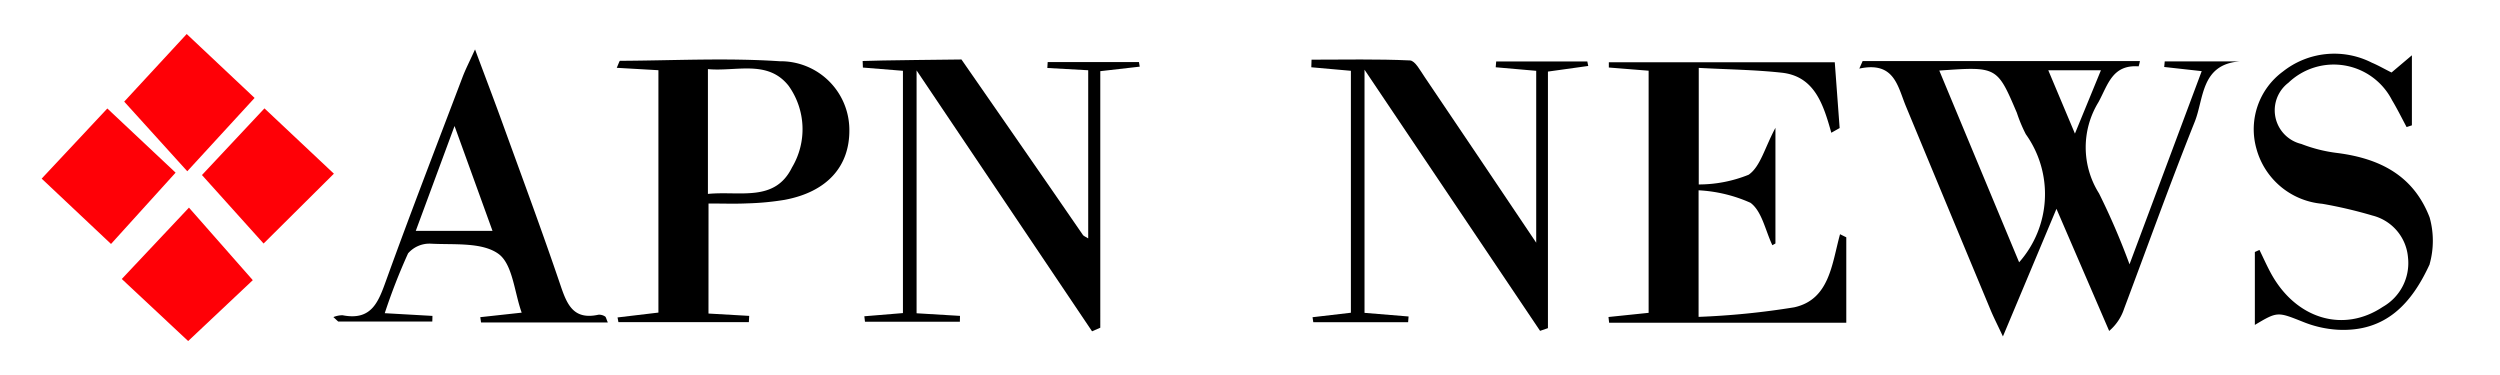
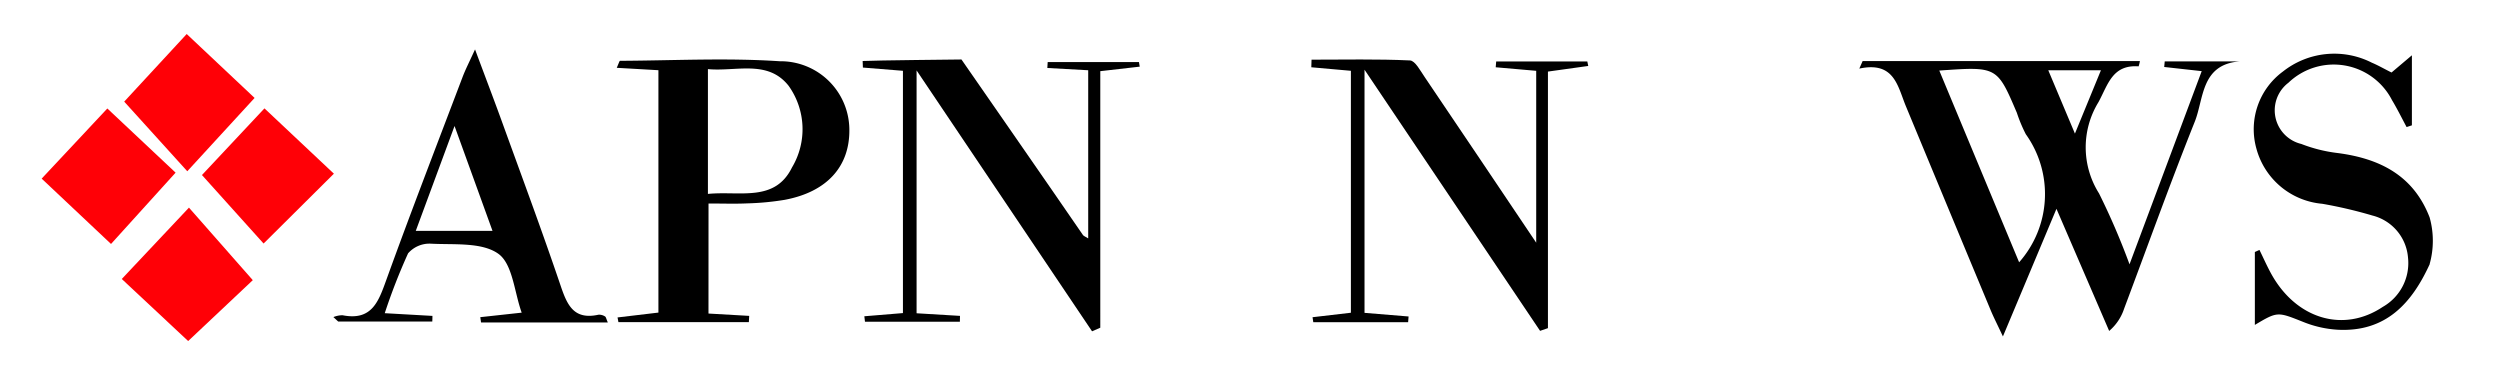
<svg xmlns="http://www.w3.org/2000/svg" id="Group_5" data-name="Group 5" width="120" height="18" viewBox="0 0 120 18">
  <defs>
    <clipPath id="clip-path">
      <rect id="Rectangle_2" data-name="Rectangle 2" width="114.783" height="14.735" transform="translate(0 0)" fill="none" />
    </clipPath>
  </defs>
  <g id="Group_4" data-name="Group 4" transform="translate(2 1.633)">
    <g id="Group_3" data-name="Group 3" transform="translate(0 0)" clip-path="url(#clip-path)">
      <path id="Path_19" data-name="Path 19" d="M477.221,14.291c-.861,1.879-2.1,3.267-4.406,3.153a5.235,5.235,0,0,1-1.637-.363c-1.261-.5-1.25-.528-2.352.131v-3.5l.221-.1c.177.363.342.733.533,1.089,1.191,2.219,3.486,2.918,5.388,1.644a2.416,2.416,0,0,0,1.21-2.359,2.266,2.266,0,0,0-1.7-2.022,21.541,21.541,0,0,0-2.413-.566,3.6,3.6,0,0,1-3.165-2.65,3.436,3.436,0,0,1,1.276-3.7,3.973,3.973,0,0,1,4.265-.423c.309.13.6.3.946.471l.977-.826V7.632l-.254.083c-.231-.431-.447-.871-.7-1.292a3.145,3.145,0,0,0-4.974-.834,1.66,1.66,0,0,0,.617,2.936,7.112,7.112,0,0,0,1.742.436c2.037.264,3.649,1.084,4.421,3.094a4.158,4.158,0,0,1,0,2.236" transform="translate(-362.593 -3.249)" />
      <path id="Path_20" data-name="Path 20" d="M385.317,5.733h13.311a1.713,1.713,0,0,1-.061.253c-1.26-.088-1.465.865-1.927,1.717a4.147,4.147,0,0,0,.028,4.385,33.684,33.684,0,0,1,1.462,3.4l3.465-9.272-1.8-.2.025-.268h3.607c-1.874.139-1.723,1.786-2.164,2.892-1.188,2.973-2.269,5.988-3.395,8.985a2.363,2.363,0,0,1-.715,1.061l-2.53-5.862-2.57,6.126c-.287-.611-.447-.922-.582-1.245q-2.041-4.9-4.073-9.8c-.4-.964-.552-2.173-2.238-1.811l.161-.366M389,6.191l3.831,9.2a4.941,4.941,0,0,0,.321-6.148,7.027,7.027,0,0,1-.429-1.026c-.949-2.226-.949-2.226-3.723-2.029m6.509,3.027,1.249-3.042h-2.528l1.28,3.042" transform="translate(-297.913 -4.434)" />
-       <path id="Path_21" data-name="Path 21" d="M336.343,12.141v6.075a37.408,37.408,0,0,0,4.59-.459c1.7-.374,1.809-2.091,2.2-3.509l.3.149v4.1H332.049l-.031-.275,1.927-.2V6.4l-1.91-.153c0-.084,0-.169,0-.253h10.845l.234,3.158-.4.226c-.38-1.355-.8-2.709-2.375-2.882-1.3-.142-2.608-.156-3.988-.231V11.86a6.4,6.4,0,0,0,2.394-.466c.566-.391.771-1.292,1.287-2.252v5.551l-.147.084c-.335-.7-.5-1.63-1.051-2.037a6.964,6.964,0,0,0-2.5-.6" transform="translate(-256.811 -4.639)" />
      <path id="Path_22" data-name="Path 22" d="M126.257,17.591l1.955.112q-.009.149-.017.3h-6.261l-.042-.225,1.962-.233V5.911l-2-.115c.1-.225.13-.336.158-.336,2.556-.012,5.121-.149,7.666.021a3.3,3.3,0,0,1,3.341,3.278c.021,1.777-1.078,2.993-3.1,3.373a13.049,13.049,0,0,1-1.793.171c-.6.028-1.195.006-1.867.006Zm-.027-5.742c1.537-.153,3.206.411,4.034-1.267a3.582,3.582,0,0,0-.161-3.923c-1-1.268-2.52-.673-3.873-.8Z" transform="translate(-94.25 -4.174)" />
      <path id="Path_23" data-name="Path 23" d="M174.068,17.718l1.854-.153V5.935L174,5.78q-.006-.158-.012-.315c.546-.031,4.743-.073,4.743-.073s4.5,6.479,5.831,8.425c.035.051.111.074.253.163V5.909L182.853,5.8q.008-.143.017-.285h4.381l.037.221-1.893.217V18.267L185,18.44,176.577,5.917V17.574l2.084.125q0,.141-.006.281H174.1l-.031-.262" transform="translate(-134.581 -4.17)" />
      <path id="Path_24" data-name="Path 24" d="M280.015,18.419,271.589,5.885V17.556l2.115.174q-.011.138-.022.276H269.13q-.018-.121-.036-.241l1.841-.215V5.937l-1.9-.169q.005-.182.011-.365c1.575,0,3.153-.036,4.725.037.249.012.5.5.707.8,1.739,2.569,3.467,5.145,5.352,7.948V5.938l-1.944-.17.023-.278h4.374l.045.215-1.935.27V18.29l-.375.129" transform="translate(-208.092 -4.172)" />
      <path id="Path_25" data-name="Path 25" d="M74.988,16.377h-6.08l-.036-.253,1.987-.217c-.358-1-.432-2.337-1.125-2.829-.793-.563-2.133-.422-3.241-.482a1.361,1.361,0,0,0-1.088.466,28.544,28.544,0,0,0-1.119,2.871l2.289.13q0,.136-.007.271H62.052l-.231-.214a1.205,1.205,0,0,1,.435-.089c1.413.279,1.731-.658,2.107-1.7,1.177-3.258,2.428-6.489,3.657-9.729.139-.366.32-.717.6-1.33.5,1.344.92,2.441,1.319,3.544.939,2.591,1.9,5.175,2.785,7.785.314.927.626,1.669,1.822,1.405a.524.524,0,0,1,.313.083c.047.025.058.117.133.284m-9.215-4.39h3.682L67.636,6.948l-1.863,5.039" transform="translate(-47.818 -2.533)" />
      <path id="Path_26" data-name="Path 26" d="M36.923,22.23l-2.956-3.285,3-3.2L40.3,18.88l-3.372,3.35" transform="translate(-26.273 -12.176)" fill="#ff0006" />
      <path id="Path_27" data-name="Path 27" d="M20.159,43.189l-3.184-2.977L20.2,36.787l3.064,3.482-3.1,2.92" transform="translate(-13.13 -28.454)" fill="#ff0006" />
      <path id="Path_28" data-name="Path 28" d="M3.152,15.779l3.277,3.08-3.1,3.423L0,19.146l3.152-3.367" transform="translate(0 -12.205)" fill="#ff0006" />
      <path id="Path_29" data-name="Path 29" d="M20.519,6.589,17.491,3.246l3-3.245,3.259,3.068-3.232,3.52" transform="translate(-13.529 -0.001)" fill="#ff0006" />
    </g>
  </g>
  <rect id="Rectangle_3" data-name="Rectangle 3" width="120" height="18" fill="none" />
</svg>